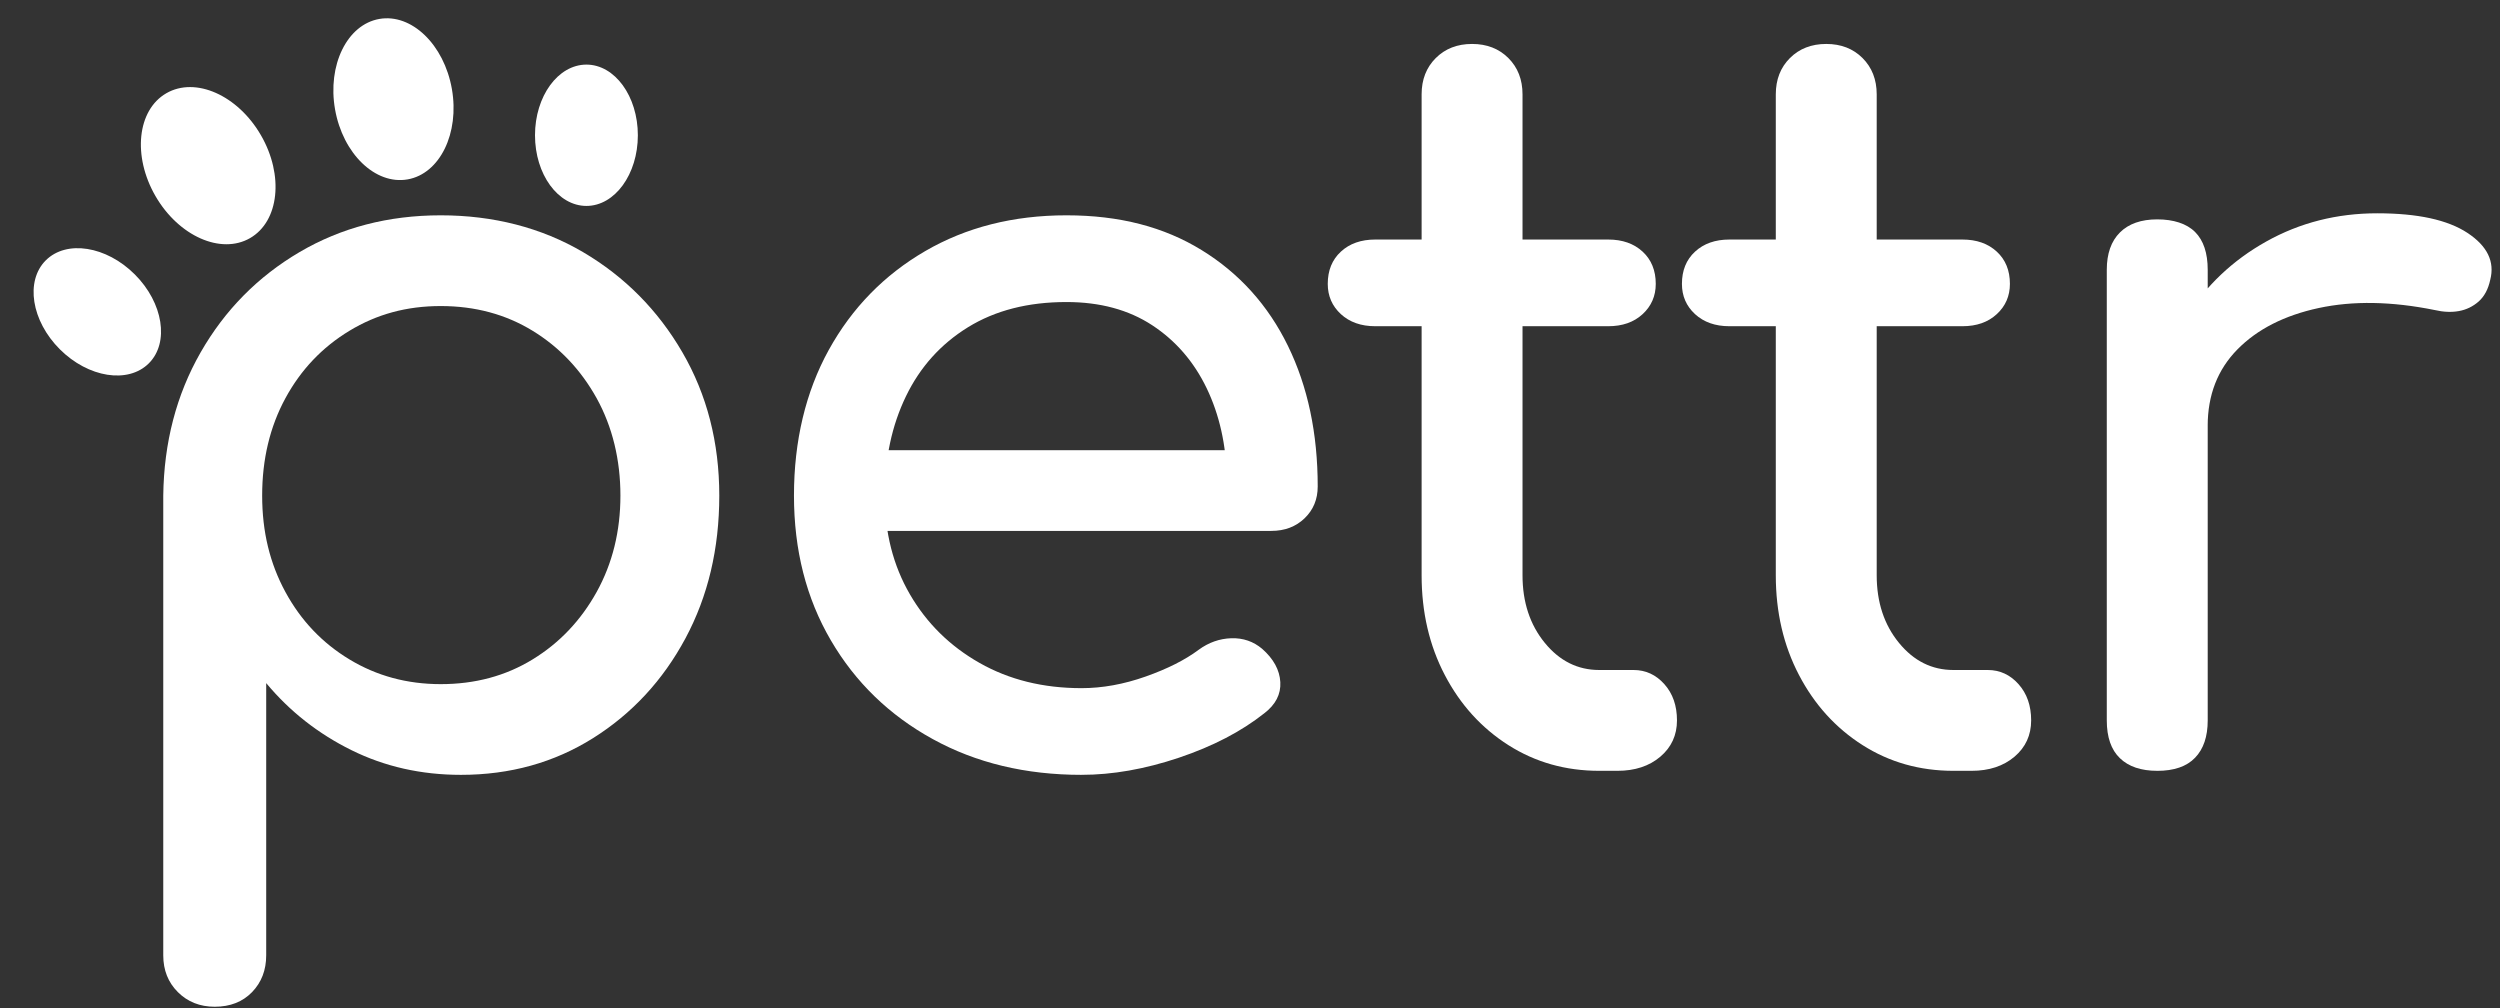
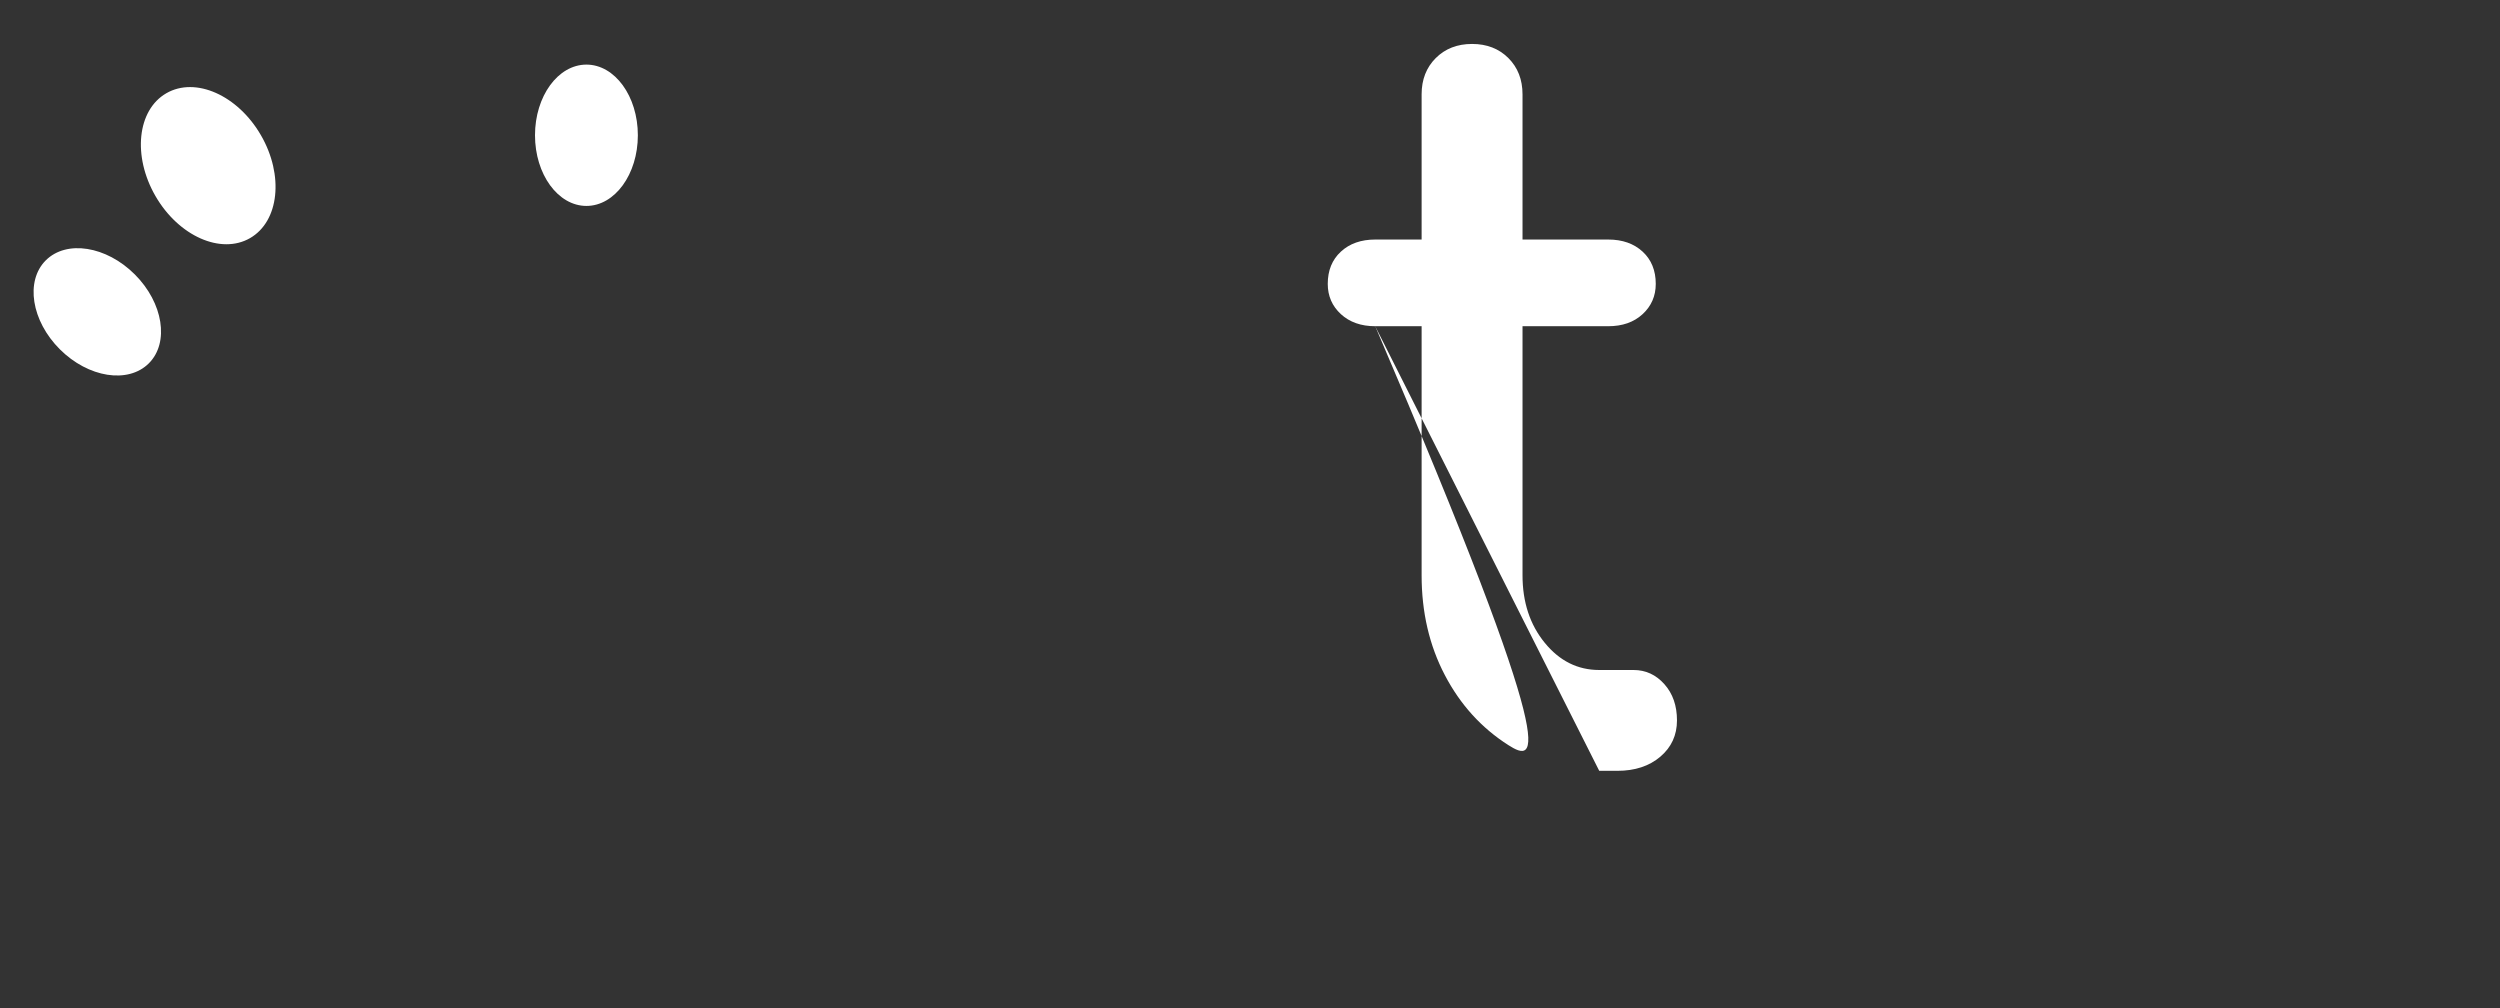
<svg xmlns="http://www.w3.org/2000/svg" fill="none" viewBox="0 0 119 48" height="48" width="119">
  <rect x="0" y="0" width="119" height="48" fill="#333333" stroke="none" />
  <g clip-path="url(#clip0_200_2949)">
-     <path fill="white" d="M10.221 47.921C9.516 47.921 8.931 47.688 8.467 47.225C8.002 46.761 7.771 46.178 7.771 45.473V23.59C7.803 21.064 8.396 18.792 9.548 16.776C10.701 14.761 12.27 13.17 14.256 12.001C16.241 10.834 18.483 10.249 20.98 10.249C23.479 10.249 25.767 10.834 27.753 12.001C29.738 13.17 31.315 14.761 32.485 16.776C33.653 18.791 34.238 21.063 34.238 23.59C34.238 26.118 33.701 28.381 32.629 30.382C31.556 32.382 30.09 33.964 28.235 35.132C26.377 36.3 24.279 36.883 21.941 36.883C20.052 36.883 18.314 36.492 16.729 35.707C15.144 34.924 13.791 33.861 12.671 32.516V45.473C12.671 46.176 12.447 46.761 11.998 47.225C11.549 47.688 10.957 47.921 10.221 47.921ZM20.98 32.565C22.614 32.565 24.071 32.173 25.352 31.388C26.632 30.605 27.649 29.533 28.403 28.174C29.154 26.815 29.532 25.287 29.532 23.59C29.532 21.894 29.154 20.321 28.403 18.96C27.649 17.602 26.633 16.529 25.352 15.745C24.071 14.961 22.614 14.568 20.98 14.568C19.347 14.568 17.93 14.96 16.634 15.745C15.337 16.529 14.32 17.6 13.583 18.96C12.846 20.321 12.479 21.863 12.479 23.59C12.479 25.317 12.846 26.814 13.583 28.174C14.32 29.534 15.337 30.605 16.634 31.388C17.931 32.173 19.379 32.565 20.98 32.565Z" />
-     <path fill="white" d="M51.482 36.883C48.824 36.883 46.463 36.317 44.398 35.18C42.333 34.045 40.715 32.477 39.547 30.477C38.377 28.478 37.793 26.183 37.793 23.59C37.793 20.999 38.346 18.656 39.45 16.656C40.555 14.657 42.084 13.09 44.038 11.953C45.991 10.818 48.233 10.249 50.763 10.249C53.293 10.249 55.406 10.802 57.199 11.905C58.992 13.009 60.361 14.529 61.306 16.463C62.251 18.399 62.723 20.63 62.723 23.158C62.723 23.766 62.514 24.27 62.099 24.67C61.682 25.071 61.154 25.271 60.513 25.271H41.156V21.431H60.369L58.399 22.775C58.366 21.175 58.046 19.745 57.438 18.48C56.829 17.216 55.965 16.216 54.843 15.48C53.721 14.745 52.361 14.377 50.76 14.377C48.935 14.377 47.374 14.777 46.077 15.576C44.78 16.377 43.795 17.471 43.123 18.864C42.45 20.255 42.114 21.831 42.114 23.59C42.114 25.35 42.514 26.919 43.314 28.294C44.114 29.67 45.219 30.757 46.628 31.556C48.037 32.356 49.654 32.756 51.48 32.756C52.473 32.756 53.489 32.572 54.53 32.204C55.57 31.837 56.411 31.412 57.052 30.933C57.533 30.58 58.052 30.398 58.614 30.38C59.174 30.364 59.662 30.532 60.079 30.884C60.623 31.363 60.911 31.892 60.943 32.468C60.975 33.044 60.72 33.541 60.175 33.956C59.086 34.819 57.733 35.523 56.117 36.067C54.5 36.61 52.955 36.882 51.482 36.882V36.883Z" />
-     <path fill="white" d="M65.46 15.528C64.787 15.528 64.243 15.335 63.826 14.953C63.409 14.568 63.201 14.089 63.201 13.513C63.201 12.873 63.409 12.362 63.826 11.978C64.241 11.594 64.787 11.402 65.46 11.402H76.555C77.228 11.402 77.772 11.594 78.189 11.978C78.604 12.362 78.814 12.873 78.814 13.513C78.814 14.089 78.604 14.57 78.189 14.953C77.772 15.337 77.228 15.528 76.555 15.528H65.46ZM76.123 36.691C74.521 36.691 73.081 36.283 71.799 35.468C70.518 34.652 69.509 33.541 68.773 32.132C68.036 30.725 67.669 29.141 67.669 27.382V4.491C67.669 3.788 67.893 3.213 68.342 2.764C68.791 2.316 69.367 2.092 70.071 2.092C70.774 2.092 71.35 2.316 71.799 2.764C72.247 3.213 72.472 3.788 72.472 4.491V27.382C72.472 28.662 72.825 29.733 73.529 30.596C74.233 31.46 75.099 31.892 76.124 31.892H77.758C78.334 31.892 78.822 32.116 79.223 32.565C79.624 33.013 79.824 33.589 79.824 34.291C79.824 34.994 79.559 35.571 79.031 36.019C78.504 36.467 77.822 36.691 76.99 36.691H76.126H76.123Z" />
-     <path fill="white" d="M82.318 15.528C81.645 15.528 81.101 15.335 80.684 14.953C80.267 14.568 80.06 14.089 80.06 13.513C80.06 12.873 80.267 12.362 80.684 11.978C81.1 11.594 81.645 11.402 82.318 11.402H93.414C94.087 11.402 94.631 11.594 95.047 11.978C95.463 12.362 95.672 12.873 95.672 13.513C95.672 14.089 95.463 14.57 95.047 14.953C94.631 15.337 94.087 15.528 93.414 15.528H82.318ZM92.982 36.691C91.381 36.691 89.939 36.283 88.659 35.468C87.378 34.652 86.369 33.541 85.633 32.132C84.896 30.725 84.528 29.141 84.528 27.382V4.491C84.528 3.788 84.751 3.213 85.2 2.764C85.648 2.317 86.224 2.092 86.929 2.092C87.634 2.092 88.21 2.316 88.658 2.764C89.105 3.213 89.331 3.788 89.331 4.491V27.382C89.331 28.662 89.683 29.733 90.388 30.596C91.091 31.46 91.957 31.892 92.982 31.892H94.616C95.192 31.892 95.681 32.116 96.081 32.565C96.482 33.013 96.683 33.589 96.683 34.291C96.683 34.994 96.418 35.571 95.89 36.019C95.362 36.467 94.68 36.691 93.848 36.691H92.984H92.982Z" />
-     <path fill="white" d="M102.685 36.691C101.917 36.691 101.323 36.492 100.908 36.09C100.491 35.69 100.283 35.091 100.283 34.29V12.841C100.283 12.074 100.491 11.482 100.908 11.066C101.323 10.651 101.917 10.442 102.685 10.442C103.452 10.442 104.086 10.642 104.486 11.043C104.886 11.443 105.087 12.043 105.087 12.843V34.293C105.087 35.06 104.887 35.653 104.486 36.068C104.086 36.485 103.485 36.692 102.685 36.692V36.691ZM102.636 20.28C102.636 18.36 103.109 16.642 104.053 15.121C104.998 13.601 106.271 12.393 107.872 11.497C109.472 10.601 111.234 10.153 113.156 10.153C115.078 10.153 116.51 10.464 117.454 11.088C118.398 11.712 118.759 12.456 118.535 13.319C118.439 13.768 118.254 14.111 117.984 14.351C117.712 14.59 117.399 14.742 117.046 14.806C116.694 14.871 116.309 14.855 115.894 14.758C113.843 14.343 112.004 14.311 110.37 14.662C108.736 15.014 107.448 15.67 106.503 16.63C105.558 17.59 105.086 18.805 105.086 20.277H102.636V20.28Z" />
+     <path fill="white" d="M65.46 15.528C64.787 15.528 64.243 15.335 63.826 14.953C63.409 14.568 63.201 14.089 63.201 13.513C63.201 12.873 63.409 12.362 63.826 11.978C64.241 11.594 64.787 11.402 65.46 11.402H76.555C77.228 11.402 77.772 11.594 78.189 11.978C78.604 12.362 78.814 12.873 78.814 13.513C78.814 14.089 78.604 14.57 78.189 14.953C77.772 15.337 77.228 15.528 76.555 15.528H65.46ZC74.521 36.691 73.081 36.283 71.799 35.468C70.518 34.652 69.509 33.541 68.773 32.132C68.036 30.725 67.669 29.141 67.669 27.382V4.491C67.669 3.788 67.893 3.213 68.342 2.764C68.791 2.316 69.367 2.092 70.071 2.092C70.774 2.092 71.35 2.316 71.799 2.764C72.247 3.213 72.472 3.788 72.472 4.491V27.382C72.472 28.662 72.825 29.733 73.529 30.596C74.233 31.46 75.099 31.892 76.124 31.892H77.758C78.334 31.892 78.822 32.116 79.223 32.565C79.624 33.013 79.824 33.589 79.824 34.291C79.824 34.994 79.559 35.571 79.031 36.019C78.504 36.467 77.822 36.691 76.99 36.691H76.126H76.123Z" />
    <path fill="white" d="M27.914 9.802C29.266 9.802 30.362 8.296 30.362 6.439C30.362 4.581 29.266 3.075 27.914 3.075C26.562 3.075 25.466 4.581 25.466 6.439C25.466 8.296 26.562 9.802 27.914 9.802Z" />
-     <path fill="white" d="M19.403 8.539C20.938 8.269 21.881 6.34 21.509 4.231C21.137 2.122 19.59 0.631 18.055 0.902C16.52 1.172 15.577 3.101 15.949 5.21C16.322 7.319 17.868 8.81 19.403 8.539Z" />
    <path fill="white" d="M11.903 11.334C13.29 10.534 13.522 8.342 12.421 6.438C11.321 4.533 9.305 3.638 7.918 4.438C6.532 5.237 6.3 7.429 7.401 9.334C8.501 11.238 10.517 12.133 11.903 11.334Z" />
    <path fill="white" d="M7.085 17.294C8.07 16.31 7.771 14.415 6.416 13.062C5.061 11.708 3.164 11.409 2.179 12.393C1.194 13.377 1.493 15.273 2.848 16.626C4.203 17.979 6.1 18.279 7.085 17.294Z" />
  </g>
  <defs>
    <clipPath id="clip0_200_2949">
      <rect transform="translate(0.395 0.412)" fill="white" height="47.508" width="118.204" />
    </clipPath>
  </defs>
</svg>